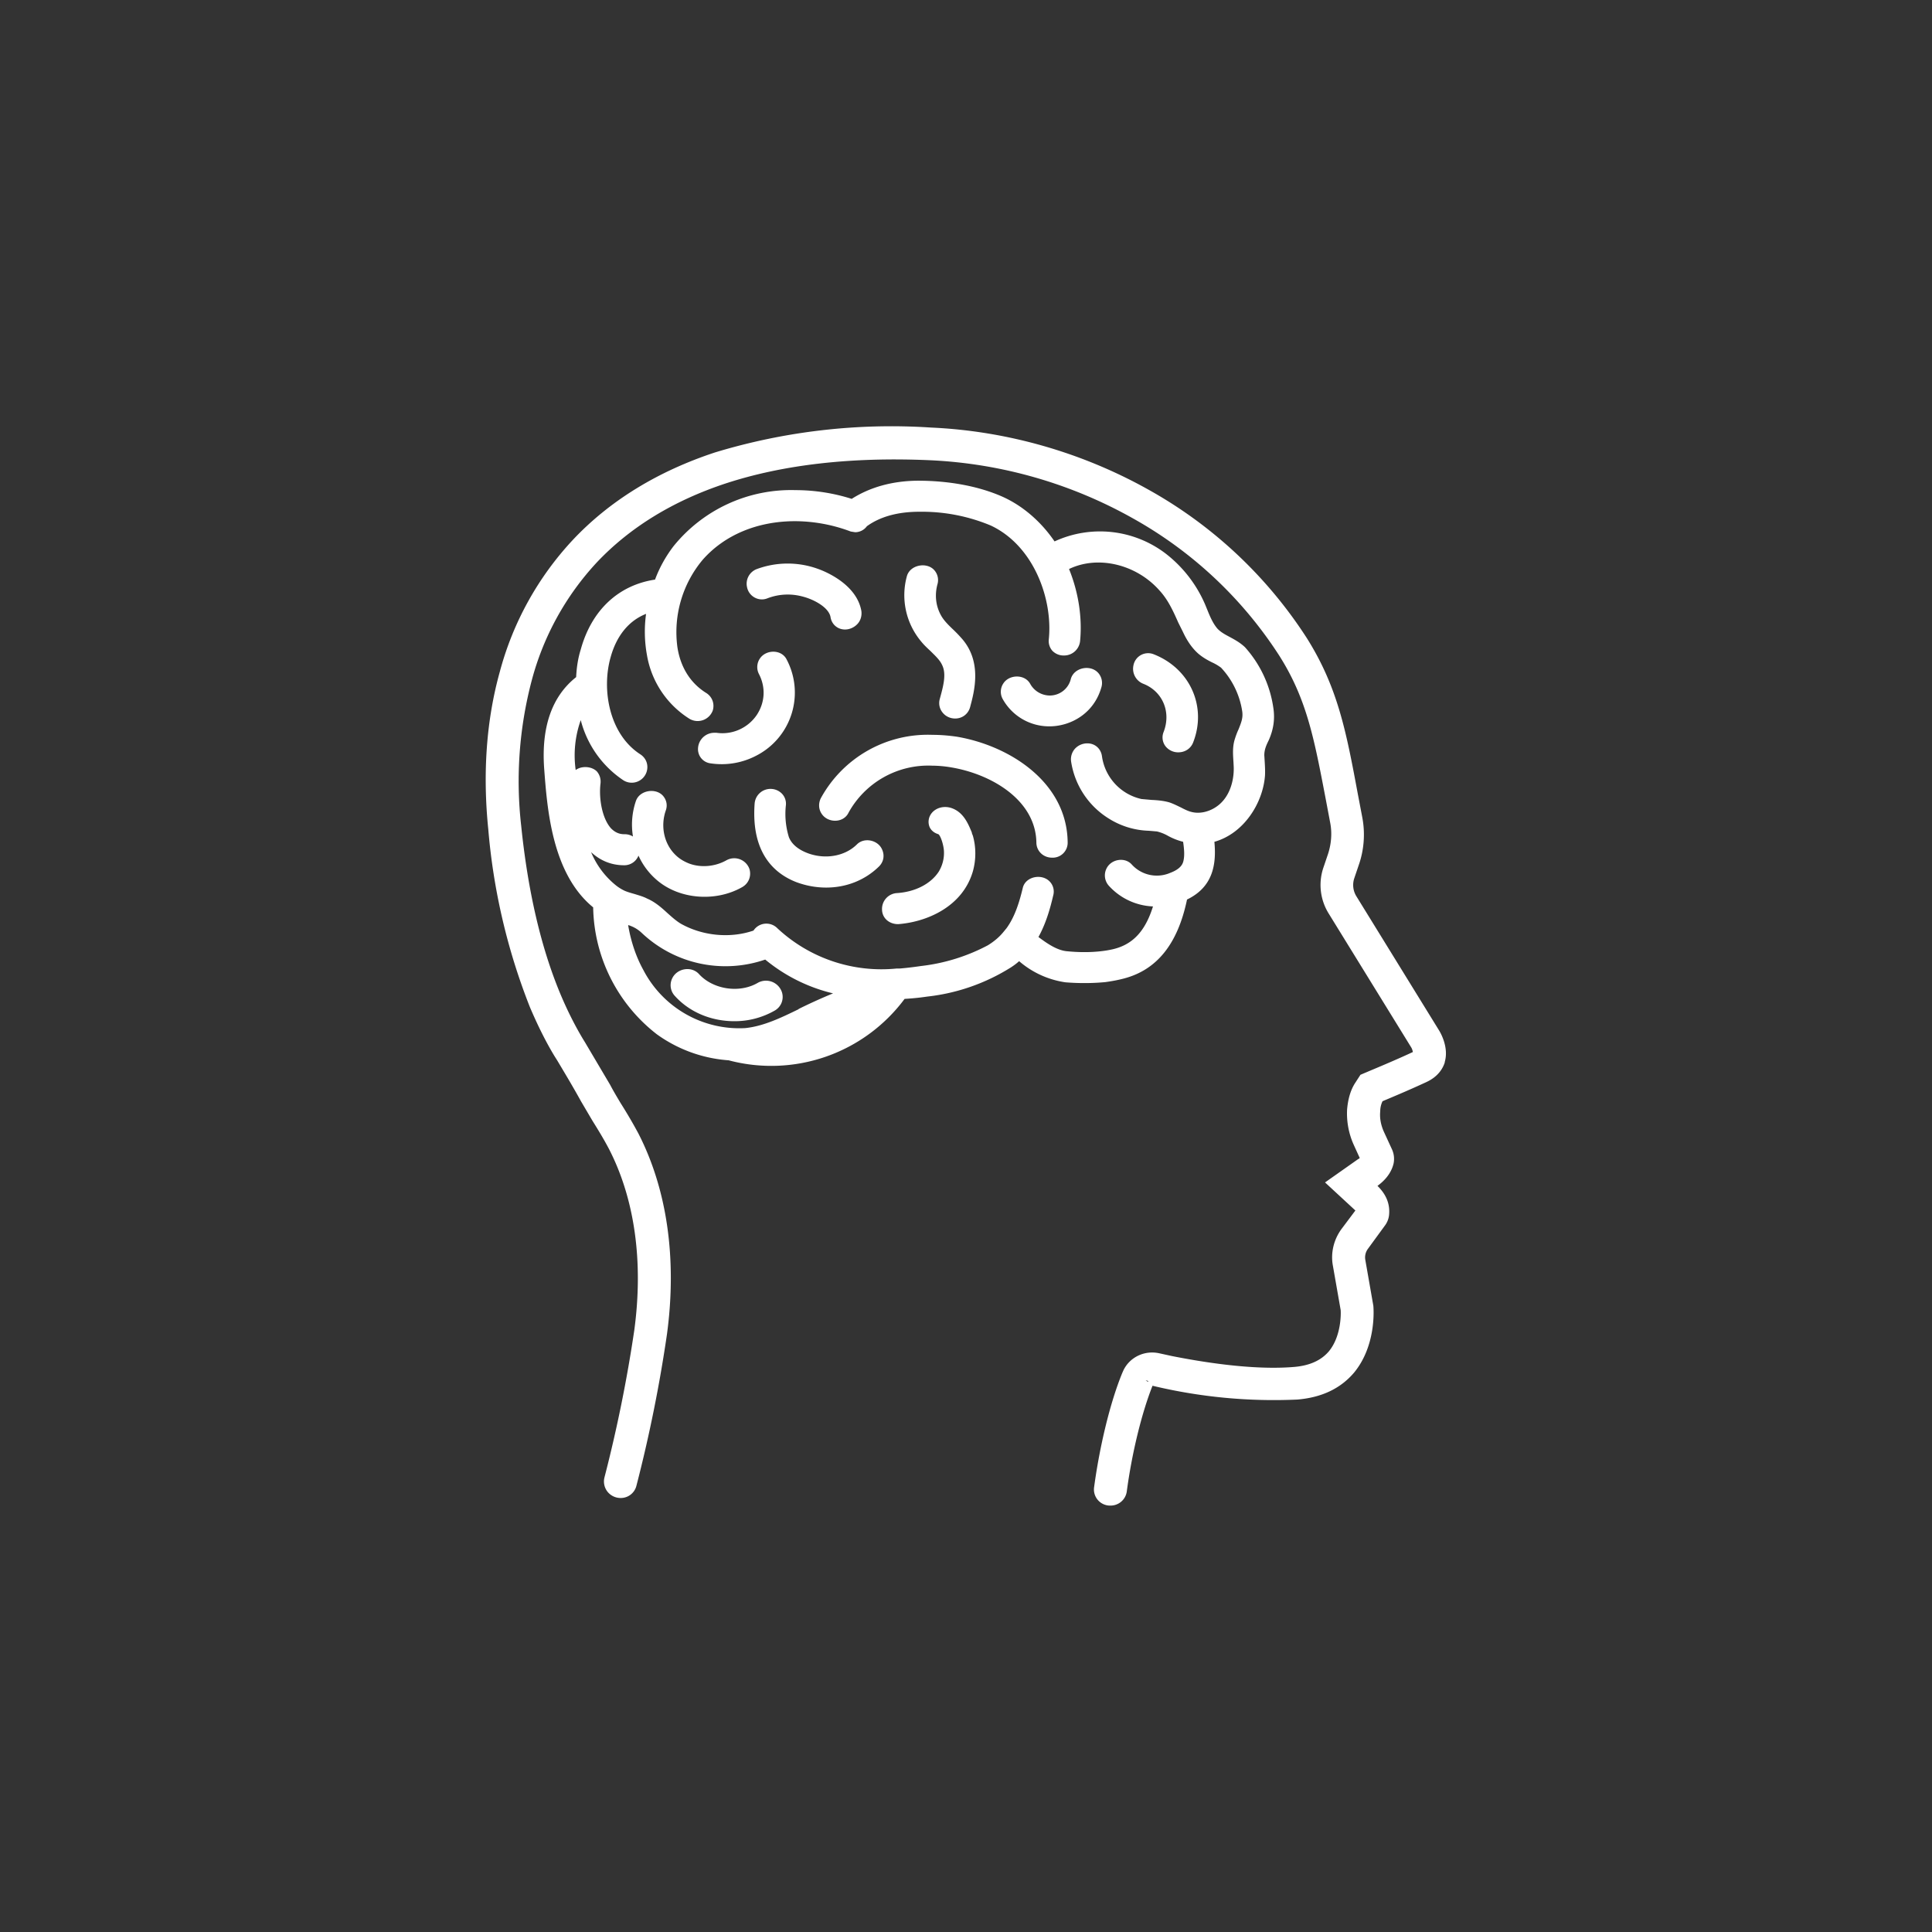
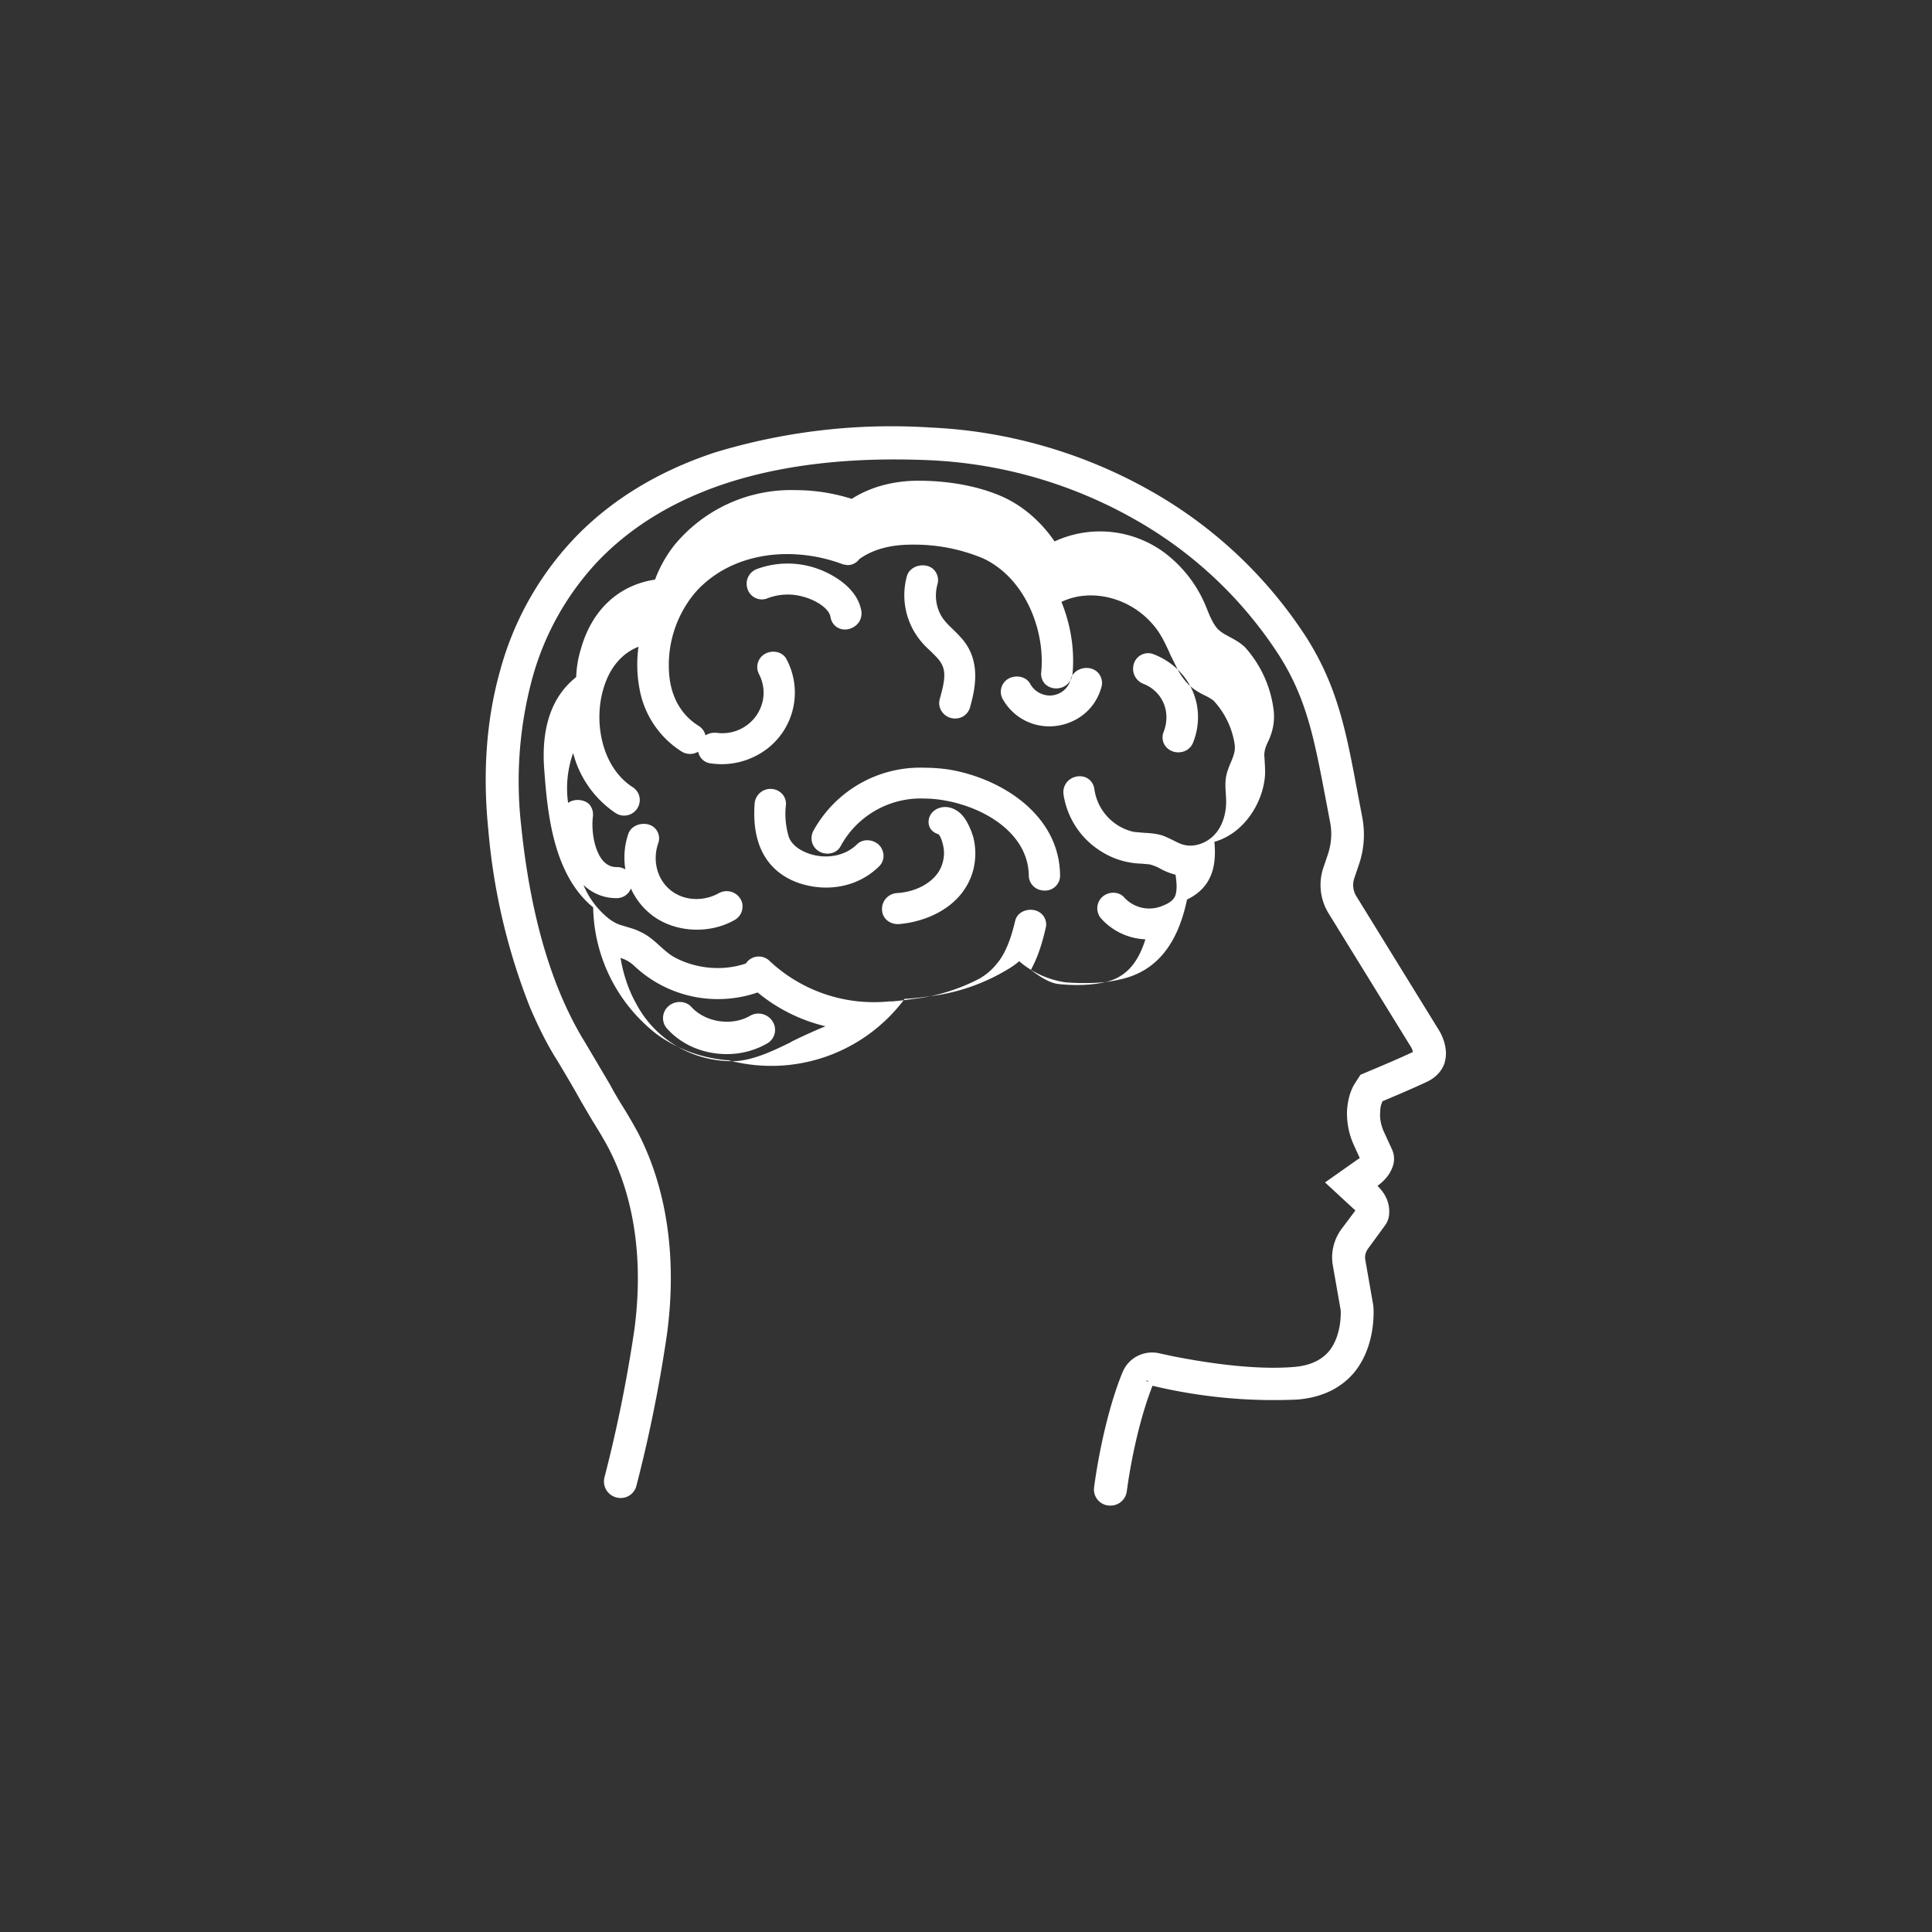
<svg xmlns="http://www.w3.org/2000/svg" class="icon" aria-hidden="true" role="img" width="84" height="84" viewBox="0 0 84 84">
  <rect x="0" y="0" width="84" height="84" fill="#333333" stroke="none" />
-   <path fill="#fff" d="M32.89 32.85a3.24 3.24 0 0 1-1.99.34.62.62 0 0 1-.55-.67.71.71 0 0 1 .7-.66h.1c.68.1 1.36-.2 1.75-.77.36-.54.4-1.2.1-1.78a.66.66 0 0 1 .04-.68c.27-.4.94-.4 1.16.04a3.08 3.08 0 0 1-1.31 4.18zm5.46 4.08c-.18-.41-.78-.54-1.1-.21-.5.49-1.31.65-2.06.4-.32-.11-.73-.32-.89-.72a3.43 3.43 0 0 1-.13-1.4.63.63 0 0 0-.18-.5.69.69 0 0 0-.48-.2.69.69 0 0 0-.7.64c-.16 2.2.91 3.07 1.83 3.42.41.15.84.23 1.28.23.89 0 1.7-.33 2.3-.92.2-.2.25-.48.13-.74zm-5-10.91c.51-.2 1.05-.22 1.56-.08.53.14 1.13.49 1.2.89.05.32.31.54.63.54.2 0 .4-.09.54-.24s.2-.36.17-.57c-.2-1.12-1.48-1.68-1.87-1.82a3.87 3.87 0 0 0-2.67 0 .68.68 0 0 0-.43.79c.08.4.5.63.87.49zm12.28 5.56c.89 0 1.93-.53 2.26-1.71a.66.66 0 0 0-.13-.6c-.33-.39-1.05-.26-1.2.24a.94.94 0 0 1-.92.73.98.98 0 0 1-.85-.51c-.24-.43-.92-.41-1.17-.01a.65.65 0 0 0-.02.68 2.31 2.31 0 0 0 2.03 1.18zm4.08-1.85c.84.33 1.22 1.23.88 2.1a.63.63 0 0 0 .08.61.7.7 0 0 0 .56.27c.3 0 .55-.17.65-.44.6-1.55-.14-3.2-1.71-3.82a.65.65 0 0 0-.89.48.7.7 0 0 0 .43.8zm-9.25-1.42c.2.2.4.38.5.6.2.4.05.93-.1 1.48a.65.65 0 0 0 .13.6c.13.16.33.25.54.25.31 0 .57-.2.65-.5.18-.67.52-1.93-.33-2.94a6.06 6.06 0 0 0-.41-.43c-.22-.21-.41-.4-.53-.62-.22-.4-.28-.87-.15-1.35a.65.65 0 0 0-.13-.6c-.32-.38-1.06-.25-1.2.25a3.13 3.13 0 0 0 .62 2.84c.12.15.27.29.41.42zm1.8 7.9c-.16-.38-.36-.9-.9-1.08-.34-.11-.7 0-.88.26a.6.6 0 0 0-.07.55c.06.15.19.27.39.33.09.06.22.43.24.72.02.32-.06.63-.22.9-.34.53-1.02.89-1.83.94a.69.69 0 0 0-.64.73c.01.35.3.62.7.62 1.22-.09 2.8-.74 3.25-2.3.14-.5.14-1.05 0-1.54l-.05-.13zm20.56 9.97c-.08.26-.28.62-.79.86-.86.4-1.62.71-1.92.84a1 1 0 0 0-.1.44c-.03.3.03.6.16.89l.35.76a1 1 0 0 1 .07.62c-.06.25-.22.62-.7.97.39.38.56.81.5 1.3a.93.93 0 0 1-.18.43l-.73 1a.63.63 0 0 0-.12.48l.35 2c.02.21.11 1.75-.83 2.9-.58.69-1.4 1.09-2.47 1.18a22.6 22.6 0 0 1-6.3-.6c-.47 1.18-.9 2.94-1.12 4.6a.71.71 0 0 1-.7.61.7.7 0 0 1-.72-.8c.24-1.78.7-3.7 1.23-4.98l.04-.09c.26-.56.9-.9 1.57-.75l.55.12c2.12.42 3.96.59 5.33.47.67-.06 1.16-.29 1.49-.68.55-.67.52-1.67.51-1.79l-.34-1.94c-.1-.55.04-1.13.38-1.59l.6-.8-1.32-1.22 1.42-1a.81.81 0 0 0 .09-.06l-.25-.55a3.31 3.31 0 0 1-.3-1.57c.04-.45.15-.83.34-1.13l.24-.37.4-.17c.67-.28 1.3-.55 1.88-.82a.74.74 0 0 0-.06-.18l-3.6-5.84a2.35 2.35 0 0 1-.23-2l.2-.59c.14-.43.18-.89.1-1.33l-.2-1.06c-.5-2.61-.82-4.35-2.03-6.25a17.99 17.99 0 0 0-6.33-5.94 19.85 19.85 0 0 0-8.85-2.54c-3.4-.15-6.38.19-8.88 1.01-2.27.75-4.15 1.9-5.59 3.42a12.07 12.07 0 0 0-2.84 5.14 17.17 17.17 0 0 0-.46 6.32c.29 2.84.86 5.3 1.71 7.33.29.69.62 1.35.98 1.95l.08.13 1.1 1.86c.13.25.28.5.44.77.29.46.55.9.79 1.35C29 51.71 29.44 54.72 29 58a61.88 61.88 0 0 1-1.33 6.6.7.7 0 0 1-.69.53.73.73 0 0 1-.58-.29.72.72 0 0 1-.12-.6 61.47 61.47 0 0 0 1.3-6.42c.4-2.99.01-5.7-1.1-7.86-.22-.42-.47-.83-.72-1.23l-.5-.85c-.33-.6-.69-1.2-1.03-1.77l-.12-.19c-.4-.66-.75-1.38-1.07-2.13a27.2 27.2 0 0 1-1.81-7.73c-.25-2.46-.08-4.77.5-6.85a13.48 13.48 0 0 1 3.18-5.74c1.6-1.7 3.69-2.98 6.18-3.8a26.41 26.41 0 0 1 9.4-1.08c3.33.15 6.6 1.1 9.48 2.72a19.43 19.43 0 0 1 6.84 6.42c1.35 2.14 1.72 4.07 2.22 6.76l.2 1.05c.13.68.08 1.4-.15 2.06l-.2.59a.93.93 0 0 0 .1.79l3.6 5.84c.04.07.43.72.23 1.37zm-12.9 13.9-.01-.04-.1-.03.1.07zM48.06 42.7c-.52.05-1.1.06-1.73.01a3.94 3.94 0 0 1-2.02-.92c-.11.1-.22.18-.34.26a8.61 8.61 0 0 1-3.66 1.28c-.33.05-.65.08-.98.1a7.22 7.22 0 0 1-7.65 2.67 6.06 6.06 0 0 1-3.12-1.13 7.13 7.13 0 0 1-2.77-5.52c-1.8-1.47-2-4.31-2.13-6.03-.13-1.8.33-3.14 1.39-3.98.02-.42.08-.82.2-1.2.47-1.71 1.64-2.8 3.23-3.04.2-.54.48-1.03.81-1.46a6.57 6.57 0 0 1 5.3-2.43c.82 0 1.66.13 2.44.38.8-.51 1.77-.78 2.87-.79 1.37 0 2.64.24 3.65.68.89.39 1.7 1.08 2.3 1.96a4.71 4.71 0 0 1 4.82.52 5.58 5.58 0 0 1 1.73 2.23l.09.22c.12.3.25.6.44.82.13.14.3.24.51.35.22.12.47.25.69.46a5 5 0 0 1 1.23 2.62c.08.5.01.96-.2 1.43-.12.24-.19.42-.19.65l.02.32c.01.18.02.37.01.56-.09 1.2-.92 2.52-2.2 2.88.09.97-.05 1.96-1.19 2.51-.4 1.92-1.3 3.05-2.73 3.43-.26.07-.53.12-.82.16zm.33-1.43c.85-.2 1.4-.77 1.74-1.86a2.74 2.74 0 0 1-1.92-.9.67.67 0 0 1-.1-.75c.2-.41.8-.51 1.1-.17a1.47 1.47 0 0 0 1.67.36c.45-.17.55-.38.58-.55.05-.24.02-.52-.02-.8a2.77 2.77 0 0 1-.66-.26 1.82 1.82 0 0 0-.48-.19l-.35-.03a3.45 3.45 0 0 1-1.74-.53 3.54 3.54 0 0 1-1.64-2.48.69.69 0 0 1 .17-.56.73.73 0 0 1 .54-.23c.32 0 .58.22.63.55a2.22 2.22 0 0 0 1.72 1.87l.45.04c.23.01.48.03.74.1.19.06.36.15.53.23.19.1.34.17.49.2.3.07.66 0 .96-.18.65-.38.86-1.17.84-1.78l-.01-.2c-.02-.33-.05-.65.05-.99.05-.16.1-.3.17-.45.12-.3.2-.5.16-.78a3.56 3.56 0 0 0-.92-1.9 2.1 2.1 0 0 0-.39-.23c-.2-.1-.4-.21-.6-.38-.34-.3-.55-.69-.67-.95l-.2-.4c-.23-.52-.45-1-.82-1.4-1-1.13-2.66-1.54-3.93-.93.41 1.01.58 2.11.48 3.14a.7.7 0 0 1-.7.62.68.68 0 0 1-.5-.2.64.64 0 0 1-.16-.5c.18-1.75-.65-4.07-2.52-4.95a7.76 7.76 0 0 0-2.9-.6h-.21c-.93 0-1.7.21-2.28.63a.63.63 0 0 1-.51.26l-.19-.03a6.93 6.93 0 0 0-2.42-.45c-1.64 0-3.07.6-4.02 1.68a4.9 4.9 0 0 0-1.1 3.78c.13.88.56 1.57 1.24 2 .27.16.39.47.3.77a.7.7 0 0 1-1 .37 4.07 4.07 0 0 1-1.86-2.77 5.67 5.67 0 0 1-.04-1.8c-.74.29-1.28.94-1.54 1.88-.4 1.4-.07 3.34 1.28 4.22.27.17.38.48.28.78a.68.68 0 0 1-1 .36 4.49 4.49 0 0 1-1.86-2.62 4.57 4.57 0 0 0-.22 2.17c.25-.19.69-.17.92.06.12.14.18.32.16.52-.08.63.06 1.52.46 1.96.16.16.34.25.57.25a.7.7 0 0 1 .38.1 3.19 3.19 0 0 1 .13-1.55c.17-.48.9-.58 1.2-.19.14.18.17.4.1.6-.25.71-.07 1.5.46 1.98.15.14.34.25.54.33.52.2 1.15.14 1.64-.14a.7.7 0 0 1 1 .4c.08.3-.04.61-.32.77-1.14.65-2.7.54-3.68-.28-.36-.3-.64-.67-.83-1.09a.66.66 0 0 1-.62.42c-.56 0-1.04-.2-1.44-.57a3.63 3.63 0 0 0 1.1 1.46 1.94 1.94 0 0 0 .36.22c.14.06.29.1.43.14.19.06.38.11.55.2.35.15.63.4.88.63.19.17.38.34.58.46.94.53 2.14.65 3.16.3a.67.67 0 0 1 1.04-.1 6.63 6.63 0 0 0 5.18 1.75h.13c.26-.02.6-.06.94-.11a8.18 8.18 0 0 0 2.9-.9c.26-.16.49-.35.67-.57l.14-.17c.38-.52.57-1.18.71-1.76.12-.5.85-.64 1.19-.25.14.16.19.38.13.59-.13.56-.31 1.2-.64 1.8.4.3.83.59 1.26.62.71.07 1.42.04 1.98-.09zm-13.67 2.6a23.46 23.46 0 0 1 1.5-.68 7.28 7.28 0 0 1-2.95-1.47 5.3 5.3 0 0 1-5.37-1.16 1.45 1.45 0 0 0-.59-.34c.12.71.34 1.37.66 1.95a4.7 4.7 0 0 0 4.43 2.53c.8-.08 1.58-.46 2.32-.82zm6.88-11.84c-.35-.05-.7-.08-1.05-.08a5.3 5.3 0 0 0-4.87 2.77c-.1.22-.09.47.05.67.27.4.94.4 1.16-.05a3.96 3.96 0 0 1 3.64-2.05 5 5 0 0 1 .8.07c1.78.29 3.7 1.43 3.73 3.27 0 .37.3.66.68.66a.65.65 0 0 0 .68-.67c-.03-2.61-2.52-4.2-4.82-4.59zm-7.6 11.12a.73.73 0 0 0-1.05-.42c-.8.47-1.95.29-2.56-.38-.33-.36-.95-.25-1.16.18a.68.68 0 0 0 .11.77c.63.7 1.57 1.1 2.59 1.1a3.5 3.5 0 0 0 1.75-.46.68.68 0 0 0 .32-.79z" />
+   <path fill="#fff" d="M32.89 32.85a3.24 3.24 0 0 1-1.99.34.62.62 0 0 1-.55-.67.71.71 0 0 1 .7-.66h.1c.68.1 1.36-.2 1.75-.77.36-.54.4-1.2.1-1.78a.66.66 0 0 1 .04-.68c.27-.4.94-.4 1.16.04a3.08 3.08 0 0 1-1.31 4.18zm5.46 4.08c-.18-.41-.78-.54-1.1-.21-.5.49-1.31.65-2.06.4-.32-.11-.73-.32-.89-.72a3.43 3.43 0 0 1-.13-1.4.63.63 0 0 0-.18-.5.69.69 0 0 0-.48-.2.69.69 0 0 0-.7.64c-.16 2.2.91 3.07 1.83 3.42.41.15.84.23 1.28.23.89 0 1.7-.33 2.3-.92.2-.2.25-.48.13-.74zm-5-10.91c.51-.2 1.05-.22 1.56-.08.53.14 1.13.49 1.2.89.05.32.31.54.63.54.2 0 .4-.09.54-.24s.2-.36.17-.57c-.2-1.12-1.48-1.68-1.87-1.82a3.87 3.87 0 0 0-2.67 0 .68.68 0 0 0-.43.79c.08.4.5.63.87.49zm12.28 5.56c.89 0 1.93-.53 2.26-1.71a.66.66 0 0 0-.13-.6c-.33-.39-1.05-.26-1.2.24a.94.94 0 0 1-.92.73.98.98 0 0 1-.85-.51c-.24-.43-.92-.41-1.17-.01a.65.65 0 0 0-.02.68 2.31 2.31 0 0 0 2.03 1.18zm4.08-1.85c.84.33 1.22 1.23.88 2.1a.63.63 0 0 0 .08.61.7.7 0 0 0 .56.27c.3 0 .55-.17.65-.44.6-1.55-.14-3.2-1.71-3.82a.65.65 0 0 0-.89.48.7.7 0 0 0 .43.8zm-9.25-1.42c.2.2.4.38.5.6.2.4.05.93-.1 1.48a.65.65 0 0 0 .13.6c.13.16.33.25.54.25.31 0 .57-.2.65-.5.18-.67.52-1.93-.33-2.94a6.06 6.06 0 0 0-.41-.43c-.22-.21-.41-.4-.53-.62-.22-.4-.28-.87-.15-1.35a.65.65 0 0 0-.13-.6c-.32-.38-1.06-.25-1.2.25a3.13 3.13 0 0 0 .62 2.84c.12.15.27.29.41.42zm1.8 7.9c-.16-.38-.36-.9-.9-1.08-.34-.11-.7 0-.88.26a.6.6 0 0 0-.07.55c.06.15.19.27.39.33.09.06.22.43.24.72.02.32-.06.63-.22.9-.34.53-1.02.89-1.83.94a.69.69 0 0 0-.64.73c.01.35.3.62.7.62 1.22-.09 2.8-.74 3.25-2.3.14-.5.14-1.05 0-1.54l-.05-.13zm20.56 9.97c-.08.26-.28.62-.79.86-.86.4-1.62.71-1.92.84a1 1 0 0 0-.1.44c-.03.3.03.6.16.89l.35.76a1 1 0 0 1 .07.62c-.06.25-.22.62-.7.97.39.38.56.81.5 1.3a.93.93 0 0 1-.18.43l-.73 1a.63.63 0 0 0-.12.48l.35 2c.02.21.11 1.75-.83 2.9-.58.69-1.4 1.09-2.47 1.18a22.6 22.6 0 0 1-6.3-.6c-.47 1.18-.9 2.94-1.12 4.6a.71.71 0 0 1-.7.61.7.7 0 0 1-.72-.8c.24-1.78.7-3.7 1.23-4.98l.04-.09c.26-.56.9-.9 1.57-.75l.55.12c2.12.42 3.96.59 5.33.47.67-.06 1.16-.29 1.49-.68.55-.67.52-1.67.51-1.79l-.34-1.94c-.1-.55.04-1.13.38-1.59l.6-.8-1.32-1.22 1.42-1a.81.81 0 0 0 .09-.06l-.25-.55a3.31 3.31 0 0 1-.3-1.57c.04-.45.15-.83.34-1.13l.24-.37.4-.17c.67-.28 1.3-.55 1.88-.82a.74.74 0 0 0-.06-.18l-3.6-5.84a2.35 2.35 0 0 1-.23-2l.2-.59c.14-.43.18-.89.1-1.33l-.2-1.06c-.5-2.61-.82-4.35-2.03-6.25a17.99 17.99 0 0 0-6.33-5.94 19.85 19.85 0 0 0-8.85-2.54c-3.4-.15-6.38.19-8.88 1.01-2.27.75-4.15 1.9-5.59 3.42a12.07 12.07 0 0 0-2.84 5.14 17.17 17.17 0 0 0-.46 6.32c.29 2.84.86 5.3 1.71 7.33.29.69.62 1.35.98 1.95l.08.13 1.1 1.86c.13.25.28.5.44.77.29.46.55.9.79 1.35C29 51.71 29.44 54.72 29 58a61.88 61.88 0 0 1-1.33 6.6.7.7 0 0 1-.69.53.73.73 0 0 1-.58-.29.72.72 0 0 1-.12-.6 61.47 61.47 0 0 0 1.3-6.42c.4-2.99.01-5.7-1.1-7.86-.22-.42-.47-.83-.72-1.23l-.5-.85c-.33-.6-.69-1.2-1.03-1.77l-.12-.19c-.4-.66-.75-1.38-1.07-2.13a27.2 27.2 0 0 1-1.81-7.73c-.25-2.46-.08-4.77.5-6.85a13.48 13.48 0 0 1 3.18-5.74c1.6-1.7 3.69-2.98 6.18-3.8a26.41 26.41 0 0 1 9.4-1.08c3.33.15 6.6 1.1 9.48 2.72a19.43 19.43 0 0 1 6.84 6.42c1.35 2.14 1.72 4.07 2.22 6.76l.2 1.05c.13.68.08 1.4-.15 2.06l-.2.59a.93.93 0 0 0 .1.79l3.6 5.84c.04.07.43.72.23 1.37zm-12.9 13.9-.01-.04-.1-.03.1.07zM48.06 42.7c-.52.05-1.1.06-1.73.01a3.94 3.94 0 0 1-2.02-.92c-.11.1-.22.18-.34.26a8.61 8.61 0 0 1-3.66 1.28c-.33.05-.65.08-.98.1a7.22 7.22 0 0 1-7.65 2.67 6.06 6.06 0 0 1-3.12-1.13 7.13 7.13 0 0 1-2.77-5.52c-1.8-1.47-2-4.31-2.13-6.03-.13-1.8.33-3.14 1.39-3.98.02-.42.08-.82.2-1.2.47-1.71 1.64-2.8 3.23-3.04.2-.54.48-1.03.81-1.46a6.57 6.57 0 0 1 5.3-2.43c.82 0 1.66.13 2.44.38.8-.51 1.77-.78 2.87-.79 1.37 0 2.64.24 3.65.68.89.39 1.7 1.08 2.3 1.96a4.71 4.71 0 0 1 4.82.52 5.58 5.58 0 0 1 1.73 2.23l.09.22c.12.3.25.6.44.82.13.14.3.24.51.35.22.12.47.25.69.46a5 5 0 0 1 1.23 2.62c.08.5.01.96-.2 1.43-.12.24-.19.42-.19.65l.02.32c.01.18.02.37.01.56-.09 1.2-.92 2.52-2.2 2.88.09.97-.05 1.96-1.19 2.51-.4 1.92-1.3 3.05-2.73 3.43-.26.07-.53.12-.82.16zc.85-.2 1.4-.77 1.74-1.86a2.74 2.74 0 0 1-1.92-.9.67.67 0 0 1-.1-.75c.2-.41.8-.51 1.1-.17a1.47 1.47 0 0 0 1.67.36c.45-.17.55-.38.58-.55.05-.24.02-.52-.02-.8a2.77 2.77 0 0 1-.66-.26 1.82 1.82 0 0 0-.48-.19l-.35-.03a3.45 3.45 0 0 1-1.74-.53 3.54 3.54 0 0 1-1.64-2.48.69.69 0 0 1 .17-.56.73.73 0 0 1 .54-.23c.32 0 .58.22.63.55a2.22 2.22 0 0 0 1.72 1.87l.45.04c.23.01.48.03.74.1.19.06.36.15.53.23.19.1.34.17.49.2.3.07.66 0 .96-.18.65-.38.86-1.17.84-1.78l-.01-.2c-.02-.33-.05-.65.05-.99.05-.16.1-.3.17-.45.12-.3.2-.5.16-.78a3.56 3.56 0 0 0-.92-1.9 2.1 2.1 0 0 0-.39-.23c-.2-.1-.4-.21-.6-.38-.34-.3-.55-.69-.67-.95l-.2-.4c-.23-.52-.45-1-.82-1.4-1-1.13-2.66-1.54-3.93-.93.41 1.01.58 2.11.48 3.14a.7.7 0 0 1-.7.62.68.68 0 0 1-.5-.2.64.64 0 0 1-.16-.5c.18-1.75-.65-4.07-2.52-4.95a7.76 7.76 0 0 0-2.9-.6h-.21c-.93 0-1.7.21-2.28.63a.63.63 0 0 1-.51.26l-.19-.03a6.93 6.93 0 0 0-2.42-.45c-1.64 0-3.07.6-4.02 1.68a4.9 4.9 0 0 0-1.1 3.78c.13.88.56 1.57 1.24 2 .27.16.39.47.3.77a.7.7 0 0 1-1 .37 4.07 4.07 0 0 1-1.86-2.77 5.67 5.67 0 0 1-.04-1.8c-.74.29-1.28.94-1.54 1.88-.4 1.4-.07 3.34 1.28 4.22.27.17.38.48.28.78a.68.68 0 0 1-1 .36 4.49 4.49 0 0 1-1.86-2.62 4.57 4.57 0 0 0-.22 2.17c.25-.19.69-.17.92.06.12.14.18.32.16.52-.08.63.06 1.52.46 1.96.16.16.34.25.57.25a.7.7 0 0 1 .38.1 3.19 3.19 0 0 1 .13-1.55c.17-.48.9-.58 1.2-.19.14.18.17.4.1.6-.25.71-.07 1.5.46 1.98.15.14.34.25.54.33.52.2 1.15.14 1.64-.14a.7.7 0 0 1 1 .4c.08.3-.04.61-.32.77-1.14.65-2.7.54-3.68-.28-.36-.3-.64-.67-.83-1.09a.66.66 0 0 1-.62.42c-.56 0-1.04-.2-1.44-.57a3.63 3.63 0 0 0 1.1 1.46 1.94 1.94 0 0 0 .36.22c.14.06.29.1.43.14.19.06.38.11.55.2.35.15.63.4.88.63.19.17.38.34.58.46.94.53 2.14.65 3.16.3a.67.67 0 0 1 1.04-.1 6.63 6.63 0 0 0 5.18 1.75h.13c.26-.02.6-.06.94-.11a8.18 8.18 0 0 0 2.9-.9c.26-.16.49-.35.67-.57l.14-.17c.38-.52.57-1.18.71-1.76.12-.5.85-.64 1.19-.25.14.16.19.38.13.59-.13.56-.31 1.2-.64 1.8.4.3.83.59 1.26.62.71.07 1.42.04 1.98-.09zm-13.67 2.6a23.46 23.46 0 0 1 1.5-.68 7.28 7.28 0 0 1-2.95-1.47 5.3 5.3 0 0 1-5.37-1.16 1.45 1.45 0 0 0-.59-.34c.12.71.34 1.37.66 1.95a4.7 4.7 0 0 0 4.43 2.53c.8-.08 1.58-.46 2.32-.82zm6.88-11.84c-.35-.05-.7-.08-1.05-.08a5.3 5.3 0 0 0-4.87 2.77c-.1.22-.09.47.05.67.27.4.94.4 1.16-.05a3.96 3.96 0 0 1 3.64-2.05 5 5 0 0 1 .8.07c1.78.29 3.7 1.43 3.73 3.27 0 .37.3.66.68.66a.65.65 0 0 0 .68-.67c-.03-2.61-2.52-4.2-4.82-4.59zm-7.6 11.12a.73.73 0 0 0-1.05-.42c-.8.47-1.95.29-2.56-.38-.33-.36-.95-.25-1.16.18a.68.68 0 0 0 .11.77c.63.7 1.57 1.1 2.59 1.1a3.5 3.5 0 0 0 1.75-.46.68.68 0 0 0 .32-.79z" />
</svg>